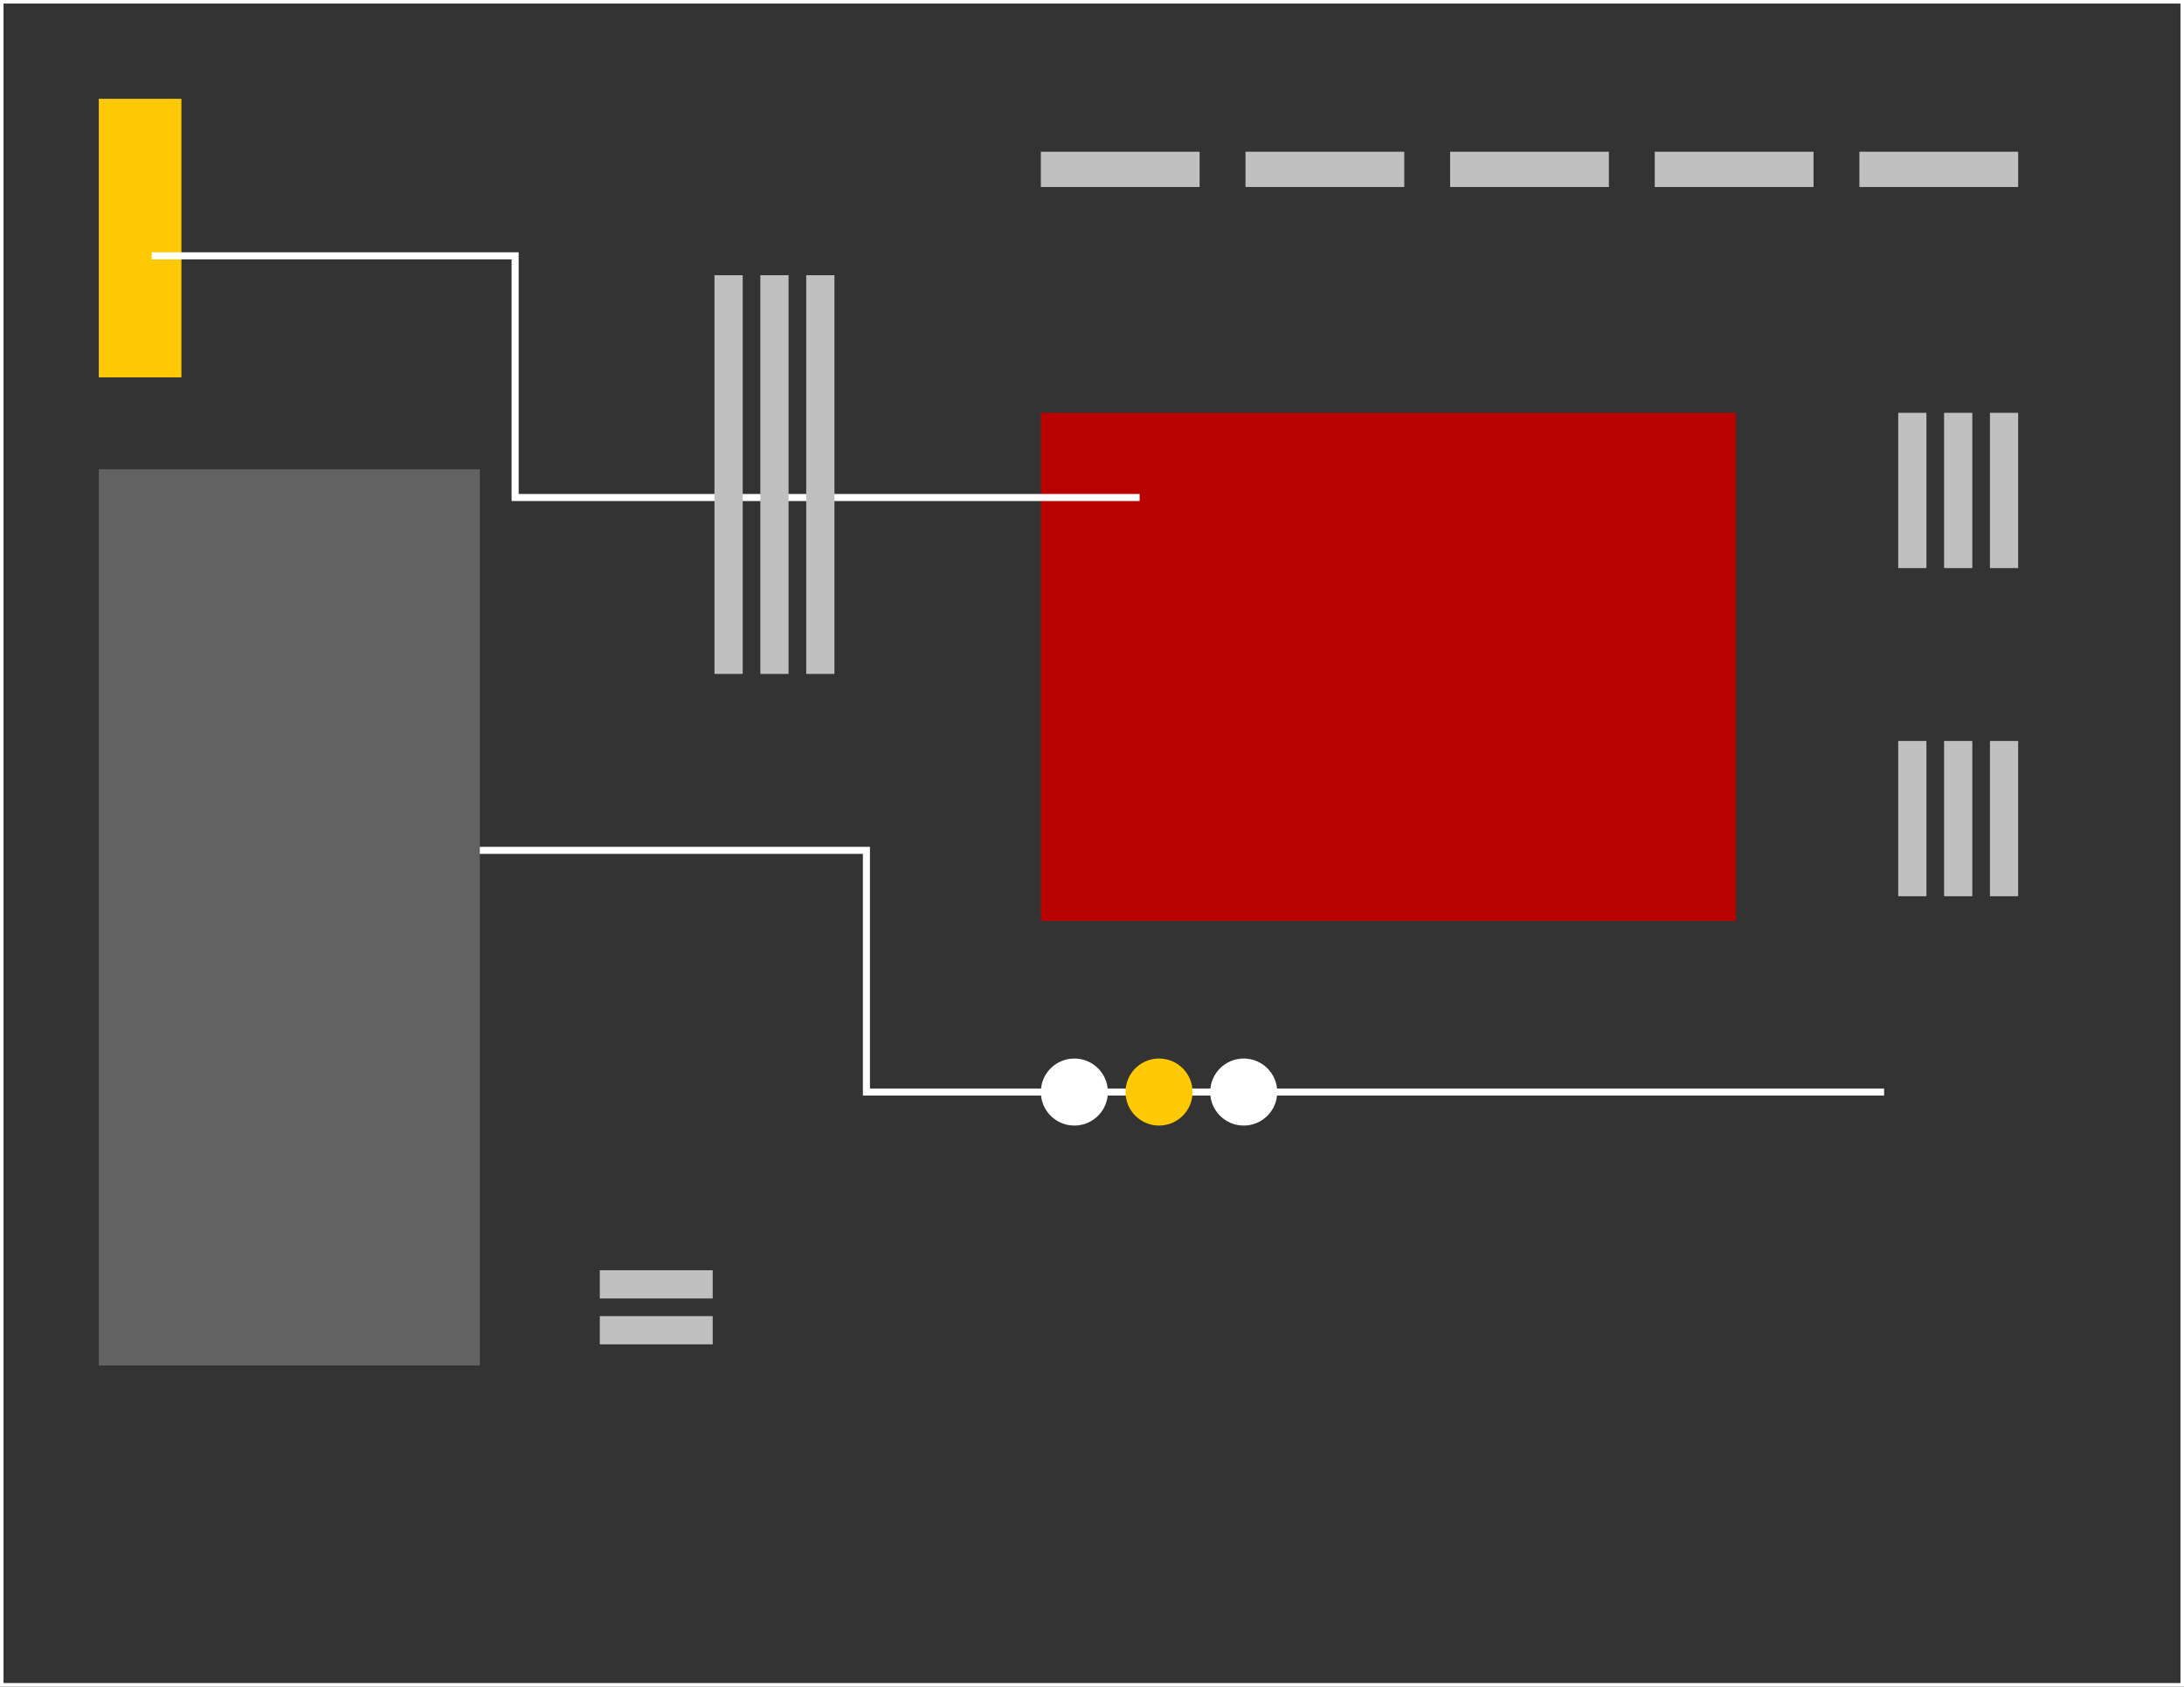
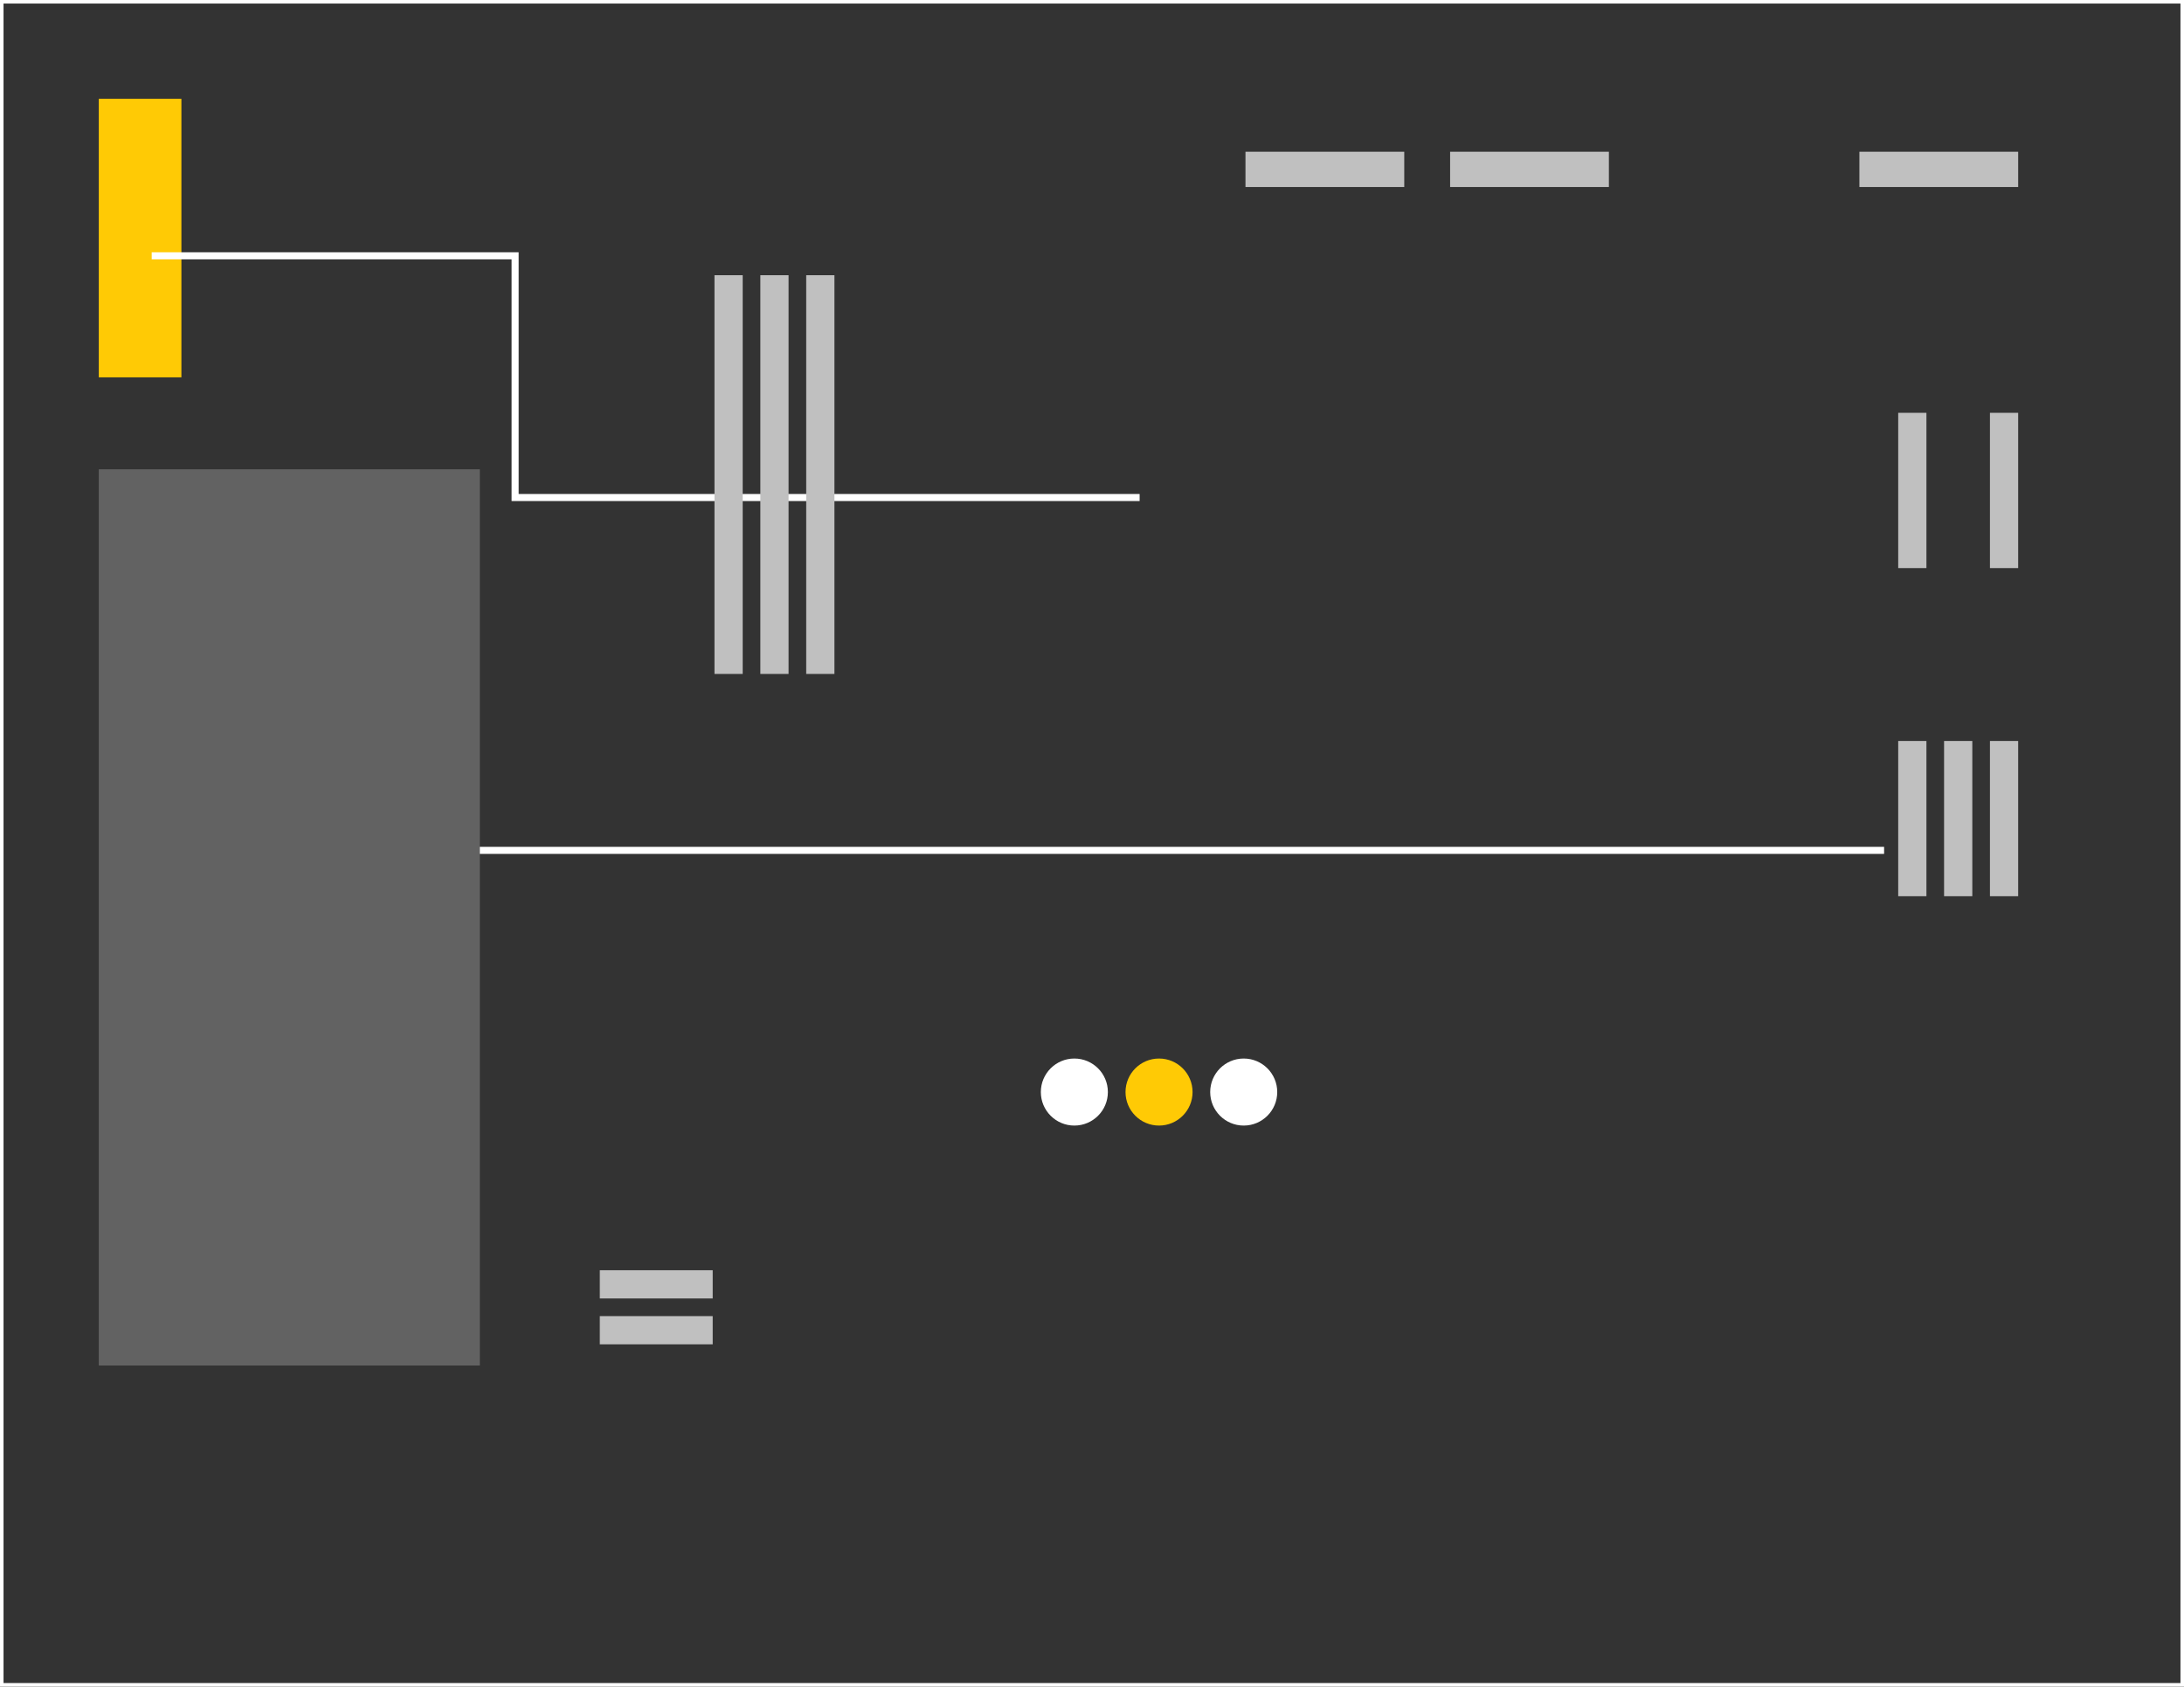
<svg xmlns="http://www.w3.org/2000/svg" width="619" height="478" viewBox="0 0 619 478" fill="none">
  <rect x="0" y="0" width="619" height="478" fill="#333333" stroke="none" />
  <rect x="0.5" y="0.5" width="618" height="477" stroke="white" />
-   <rect x="295" y="117" width="197" height="144" fill="#B90301" />
  <rect x="28" y="28" width="23.416" height="78.944" fill="#FFCA05" />
  <path d="M43 72.5H146V141H323" stroke="white" stroke-width="2" />
-   <path d="M133 241H245.564V309.5H534" stroke="white" stroke-width="2" />
+   <path d="M133 241H245.564H534" stroke="white" stroke-width="2" />
  <rect x="210.5" y="78" width="113" height="8" transform="rotate(90 210.5 78)" fill="#C0C0C0" />
  <rect x="546" y="210" width="44" height="8" transform="rotate(90 546 210)" fill="#C0C0C0" />
  <rect x="546" y="117" width="44" height="8" transform="rotate(90 546 117)" fill="#C0C0C0" />
  <rect x="202" y="368" width="32" height="8" transform="rotate(-180 202 368)" fill="#C0C0C0" />
  <rect x="223.5" y="78" width="113" height="8" transform="rotate(90 223.5 78)" fill="#C0C0C0" />
  <rect x="559" y="210" width="44" height="8" transform="rotate(90 559 210)" fill="#C0C0C0" />
-   <rect x="559" y="117" width="44" height="8" transform="rotate(90 559 117)" fill="#C0C0C0" />
  <rect x="202" y="381" width="32" height="8" transform="rotate(-180 202 381)" fill="#C0C0C0" />
  <rect x="236.5" y="78" width="113" height="8" transform="rotate(90 236.5 78)" fill="#C0C0C0" />
  <rect x="572" y="210" width="44" height="8" transform="rotate(90 572 210)" fill="#C0C0C0" />
  <rect x="572" y="117" width="44" height="8" transform="rotate(90 572 117)" fill="#C0C0C0" />
  <rect x="28" y="133" width="108" height="254" fill="#626262" />
  <circle cx="304.5" cy="309.5" r="9.5" fill="white" />
  <circle cx="328.5" cy="309.5" r="9.5" fill="#FFCA05" />
  <circle cx="352.5" cy="309.5" r="9.5" fill="white" />
-   <rect x="295" y="43" width="45" height="10" fill="#C0C0C0" />
  <rect x="353" y="43" width="45" height="10" fill="#C0C0C0" />
  <rect x="411" y="43" width="45" height="10" fill="#C0C0C0" />
-   <rect x="469" y="43" width="45" height="10" fill="#C0C0C0" />
  <rect x="527" y="43" width="45" height="10" fill="#C0C0C0" />
</svg>